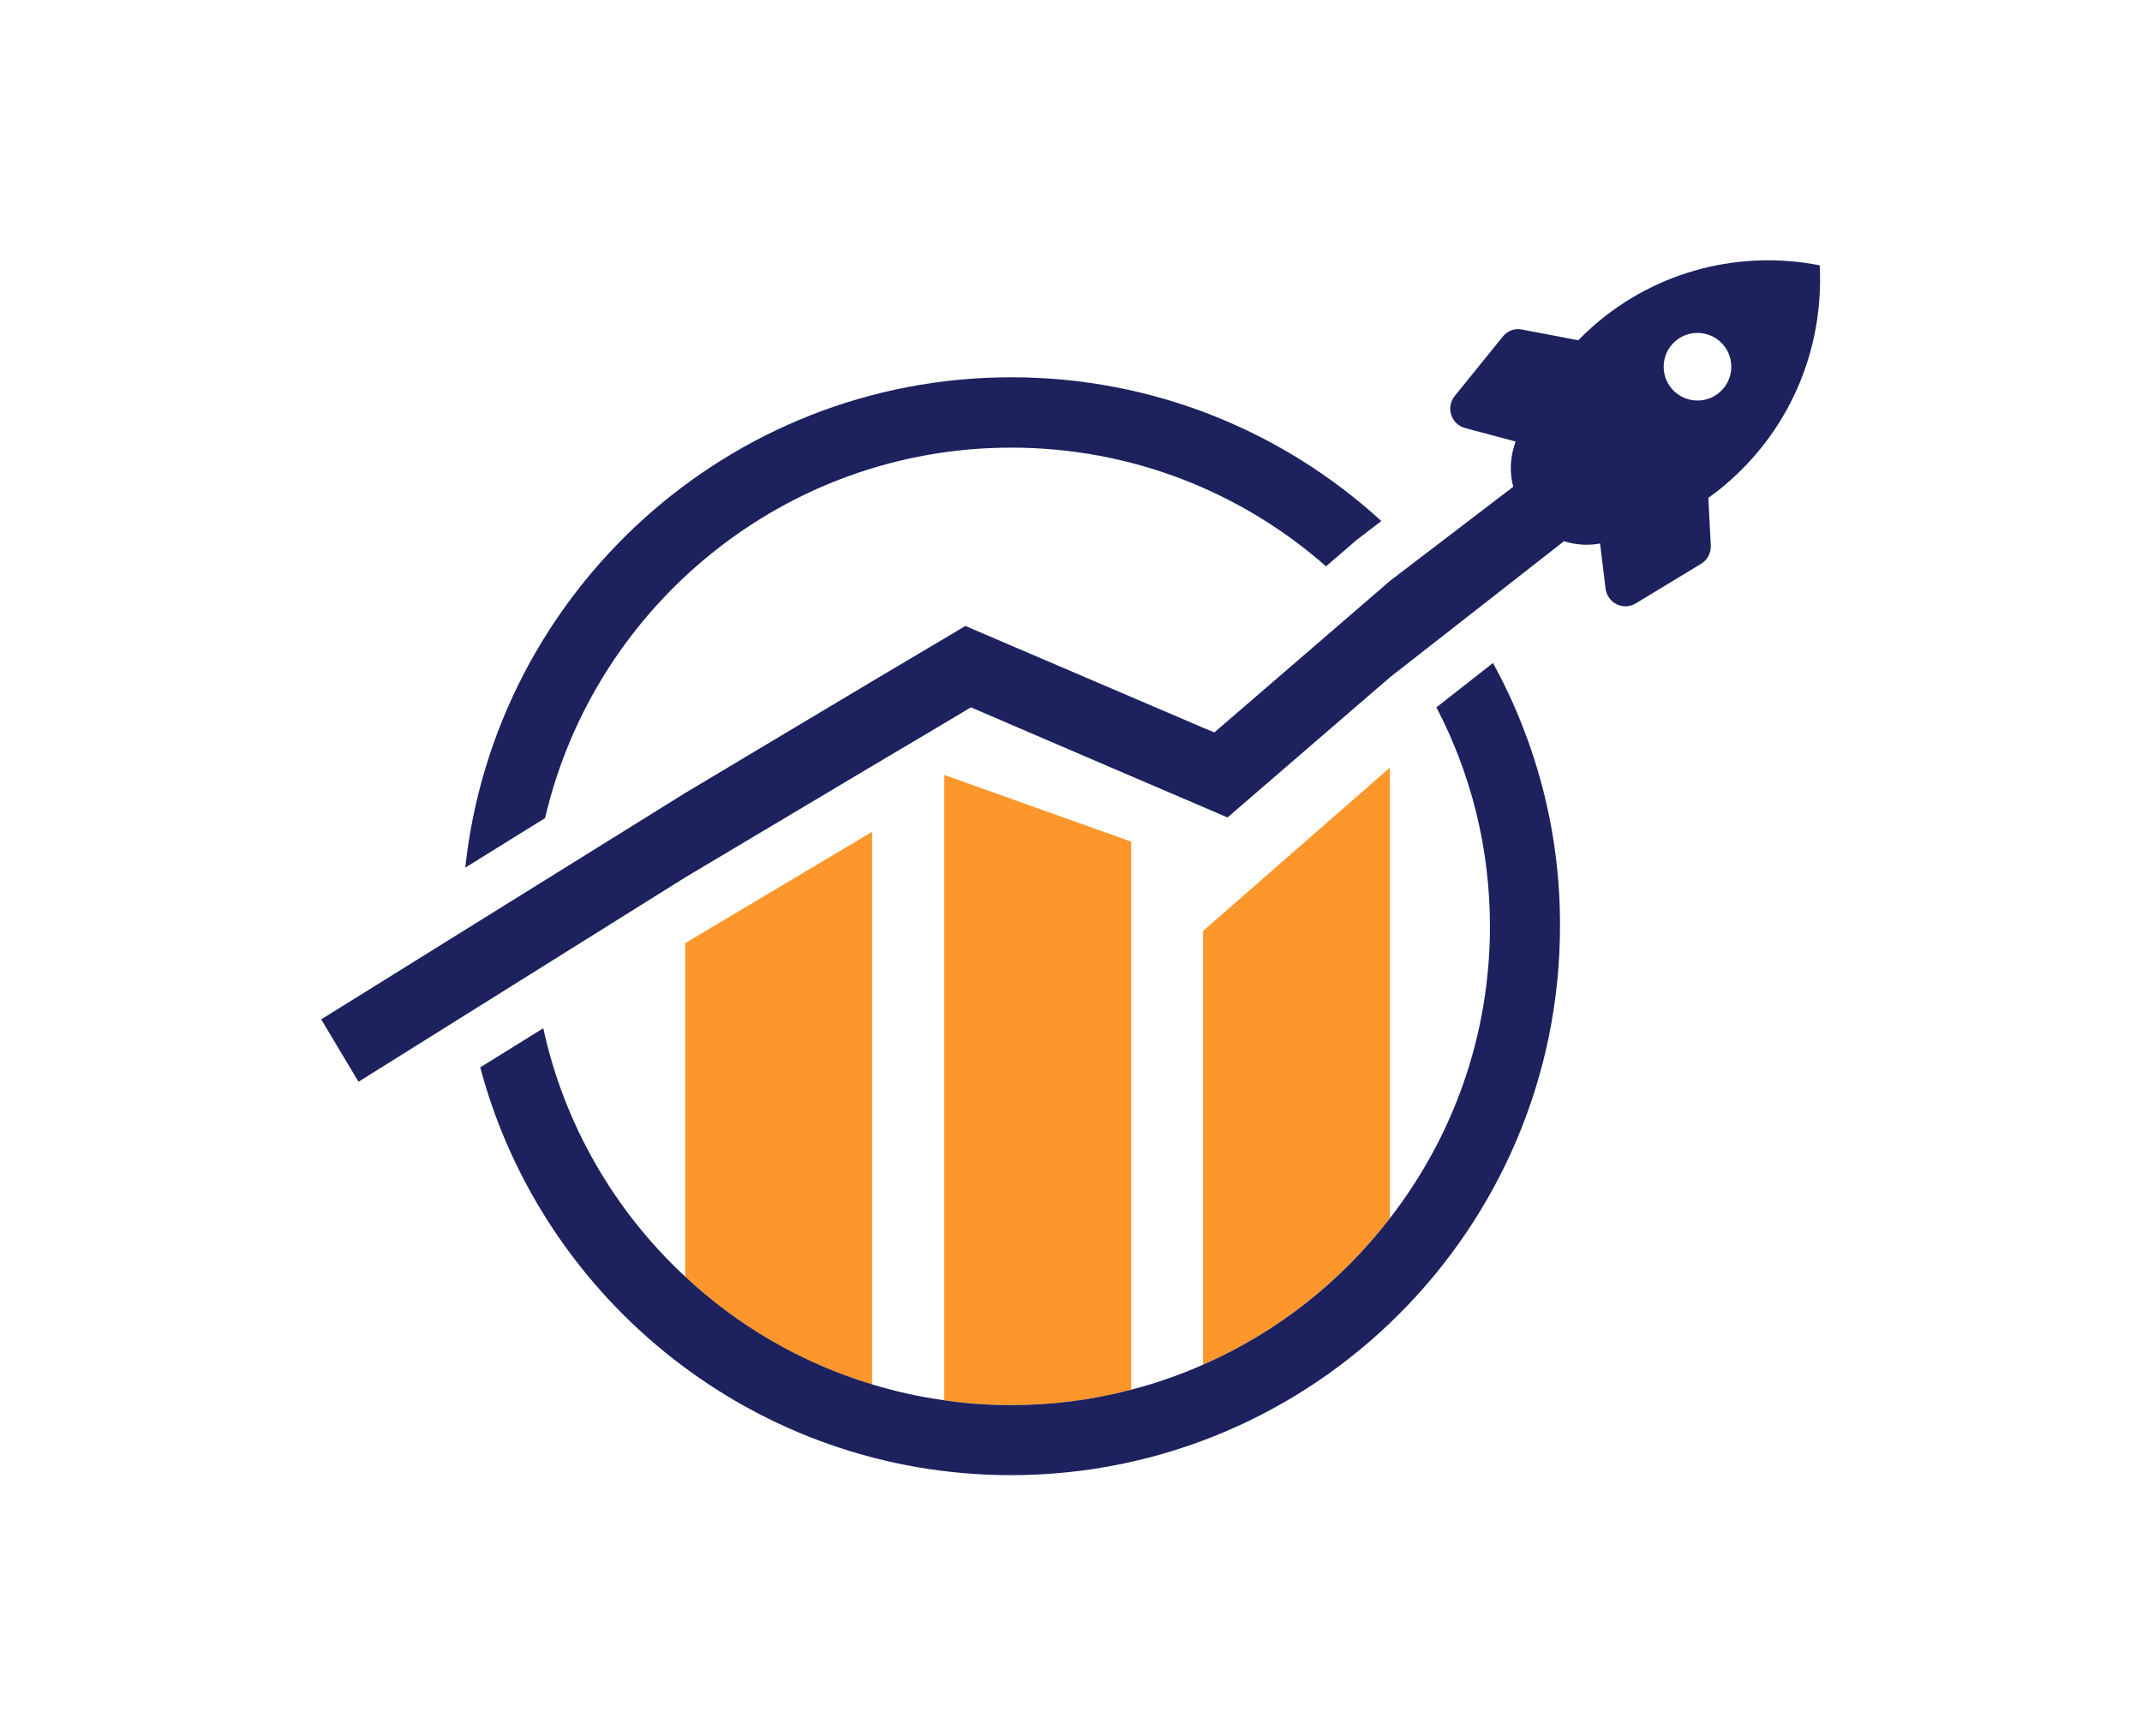
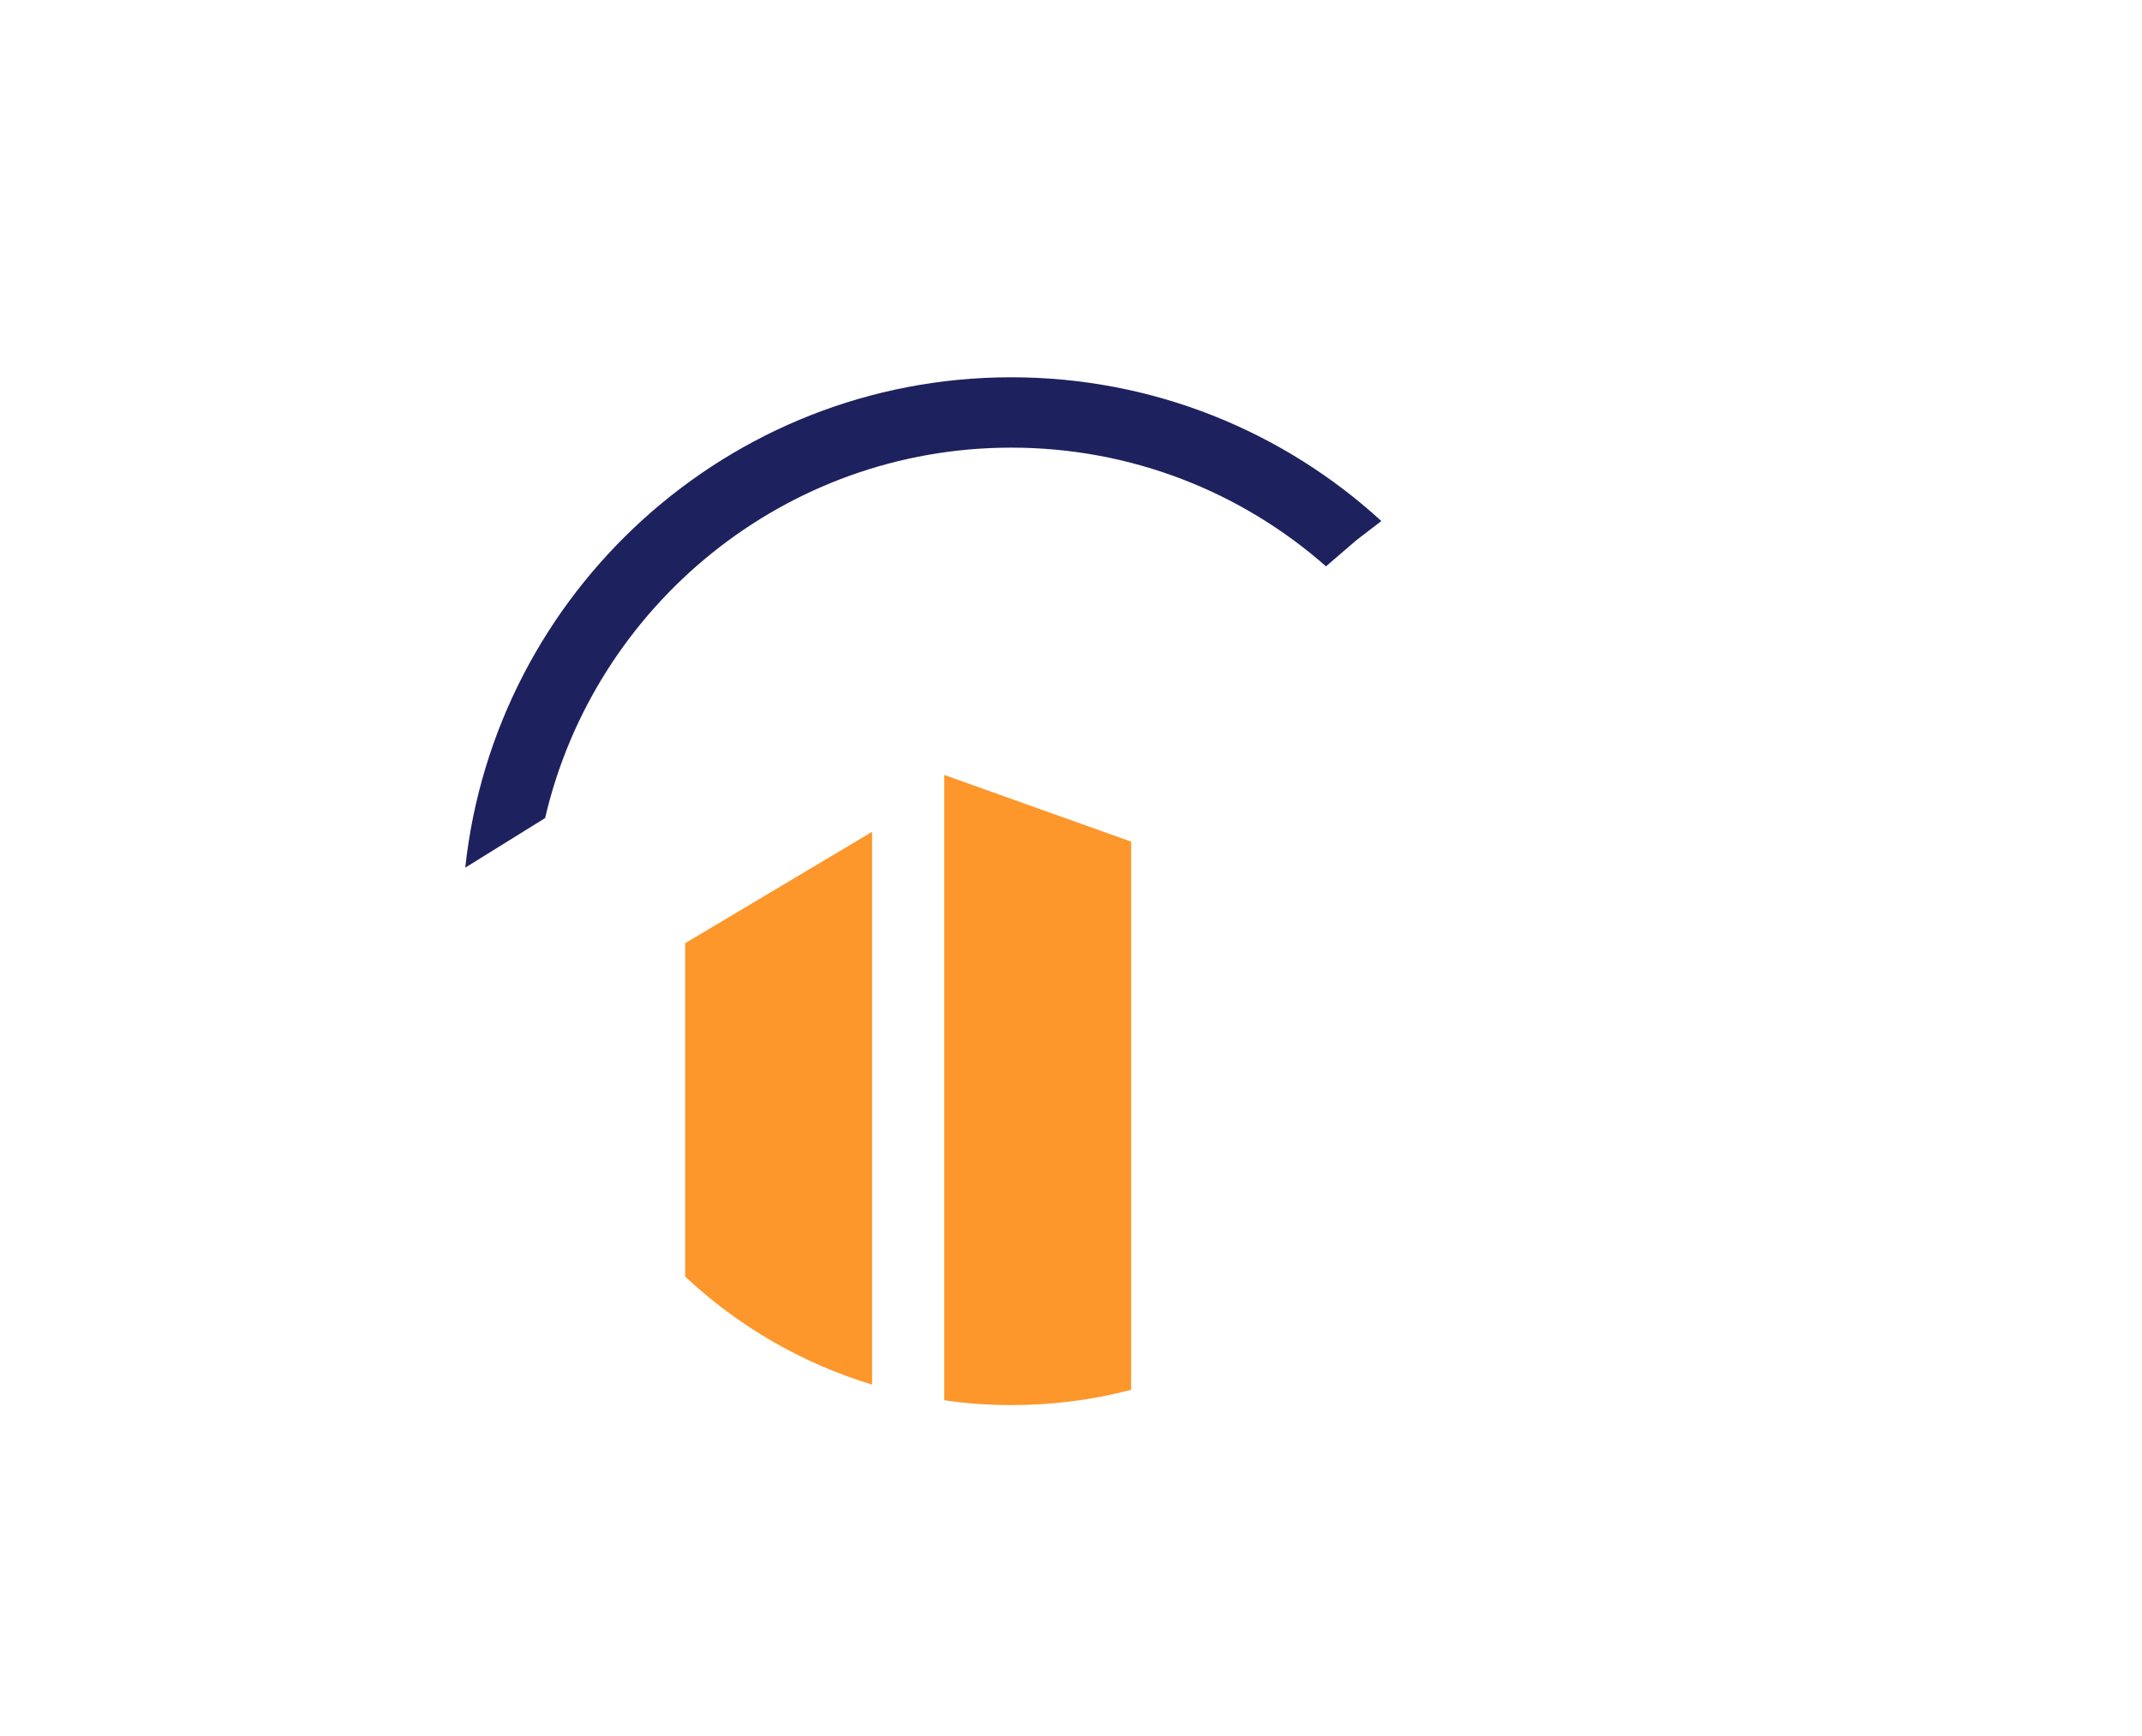
<svg xmlns="http://www.w3.org/2000/svg" width="1000" height="810.438" viewBox="0 0 1000 810.438">
  <defs />
  <path fill="#fd972b" transform="matrix(1.428 0 0 1.428 -2.142 -22.008)" d="M 286.606 287.345 L 286.606 468.045 C 263.506 461.045 242.706 448.845 225.506 432.745 L 225.506 323.745 L 286.606 287.345 Z" />
  <path fill="#fd972b" transform="matrix(1.428 0 0 1.428 -2.142 -22.008)" d="M 371.306 290.545 L 371.306 469.745 C 358.806 473.045 345.706 474.745 332.106 474.745 C 324.706 474.745 317.406 474.245 310.206 473.145 L 310.206 268.745 L 371.306 290.545 Z" />
-   <path fill="#fd972b" transform="matrix(1.428 0 0 1.428 -2.142 -22.008)" d="M 455.906 266.345 L 455.906 413.645 C 440.006 434.345 419.006 450.945 394.806 461.545 L 394.806 319.745 L 455.906 266.345 Z" />
-   <path fill="#1d215e" transform="matrix(1.428 0 0 1.428 -2.142 -22.008)" d="M 596.406 102.145 C 570.906 97.145 543.406 103.545 522.306 122.045 C 520.606 123.545 519.006 125.045 517.506 126.645 L 499.106 123.145 C 496.706 122.645 494.306 123.545 492.806 125.445 L 477.106 144.845 C 474.106 148.545 475.906 154.145 480.506 155.345 L 497.006 159.745 C 496.906 160.145 496.706 160.545 496.606 160.945 C 495.106 165.645 495.106 170.245 496.206 174.545 L 456.006 205.245 L 398.506 254.845 L 394.906 253.345 L 371.306 243.245 L 317.106 220.045 L 310.206 224.145 L 286.606 238.145 L 225.506 274.645 L 106.506 348.645 L 118.706 369.045 L 225.506 302.245 L 286.606 265.845 L 310.206 251.845 L 318.906 246.645 L 371.306 269.145 L 394.906 279.245 L 402.806 282.645 L 456.006 236.745 L 512.806 192.345 C 516.306 193.445 520.206 193.845 524.306 193.145 L 524.606 193.045 L 526.406 207.845 C 527.006 212.545 532.206 215.145 536.306 212.645 L 557.606 199.745 C 559.706 198.445 560.906 196.245 560.806 193.745 L 560.006 178.145 C 562.306 176.545 564.606 174.745 566.706 172.845 C 587.706 154.445 597.806 128.145 596.406 102.145 Z M 563.706 143.645 C 559.106 147.645 552.106 147.145 548.106 142.545 C 544.106 137.945 544.606 130.945 549.206 126.945 C 553.806 122.945 560.806 123.445 564.806 128.045 C 568.806 132.645 568.306 139.645 563.706 143.645 Z" />
  <path fill="#1d215e" transform="matrix(1.428 0 0 1.428 -2.142 -22.008)" d="M 332.106 161.745 C 371.506 161.745 407.506 176.345 435.006 200.545 L 445.006 191.945 L 453.106 185.745 C 421.206 156.545 378.706 138.745 332.106 138.745 C 239.606 138.745 163.306 209.045 153.606 299.045 L 179.706 282.845 C 195.806 213.545 258.006 161.745 332.106 161.745 Z" />
-   <path fill="#1d215e" transform="matrix(1.428 0 0 1.428 -2.142 -22.008)" d="M 489.606 232.145 L 471.106 246.645 C 482.306 268.145 488.606 292.445 488.606 318.245 C 488.606 354.145 476.406 387.245 455.906 413.645 C 440.006 434.345 419.006 450.945 394.806 461.545 C 387.306 464.845 379.406 467.645 371.206 469.745 C 358.706 473.045 345.606 474.745 332.006 474.745 C 324.606 474.745 317.306 474.245 310.106 473.145 C 302.006 472.045 294.106 470.245 286.506 467.945 C 263.406 460.945 242.606 448.745 225.406 432.645 C 202.506 411.345 186.006 383.245 179.106 351.545 L 158.506 364.345 C 178.906 441.045 249.006 497.645 332.006 497.645 C 431.006 497.645 511.506 417.145 511.506 318.145 C 511.606 287.045 503.606 257.745 489.606 232.145 Z" />
</svg>